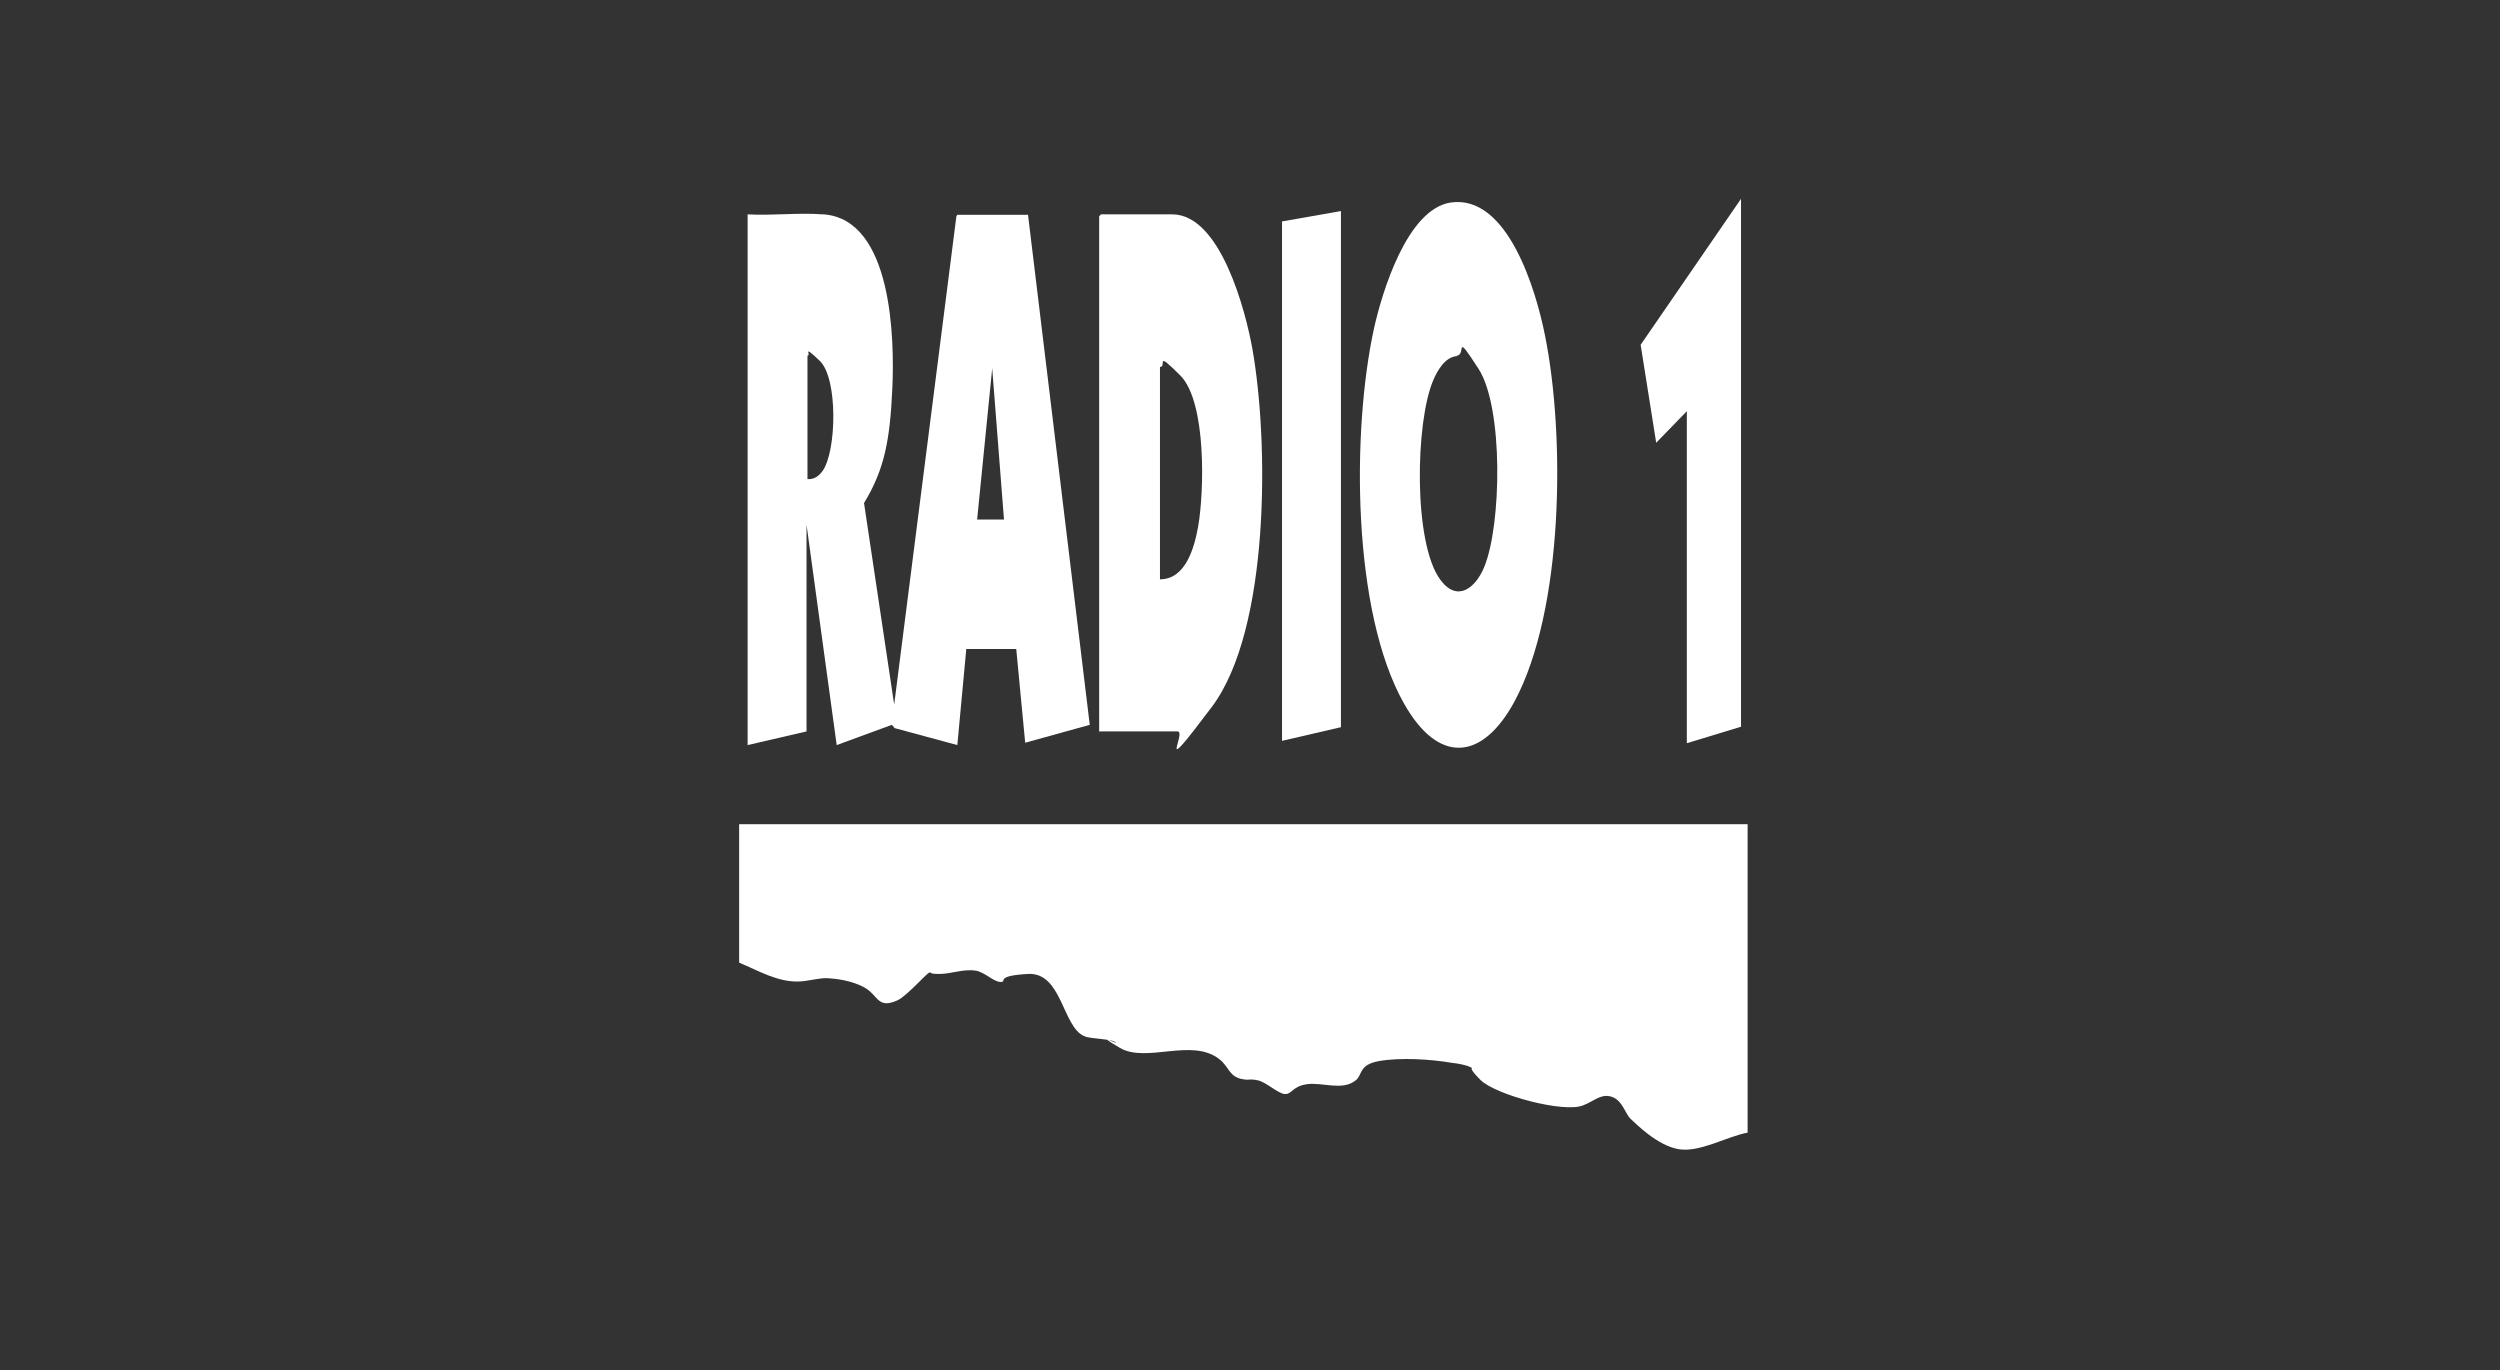
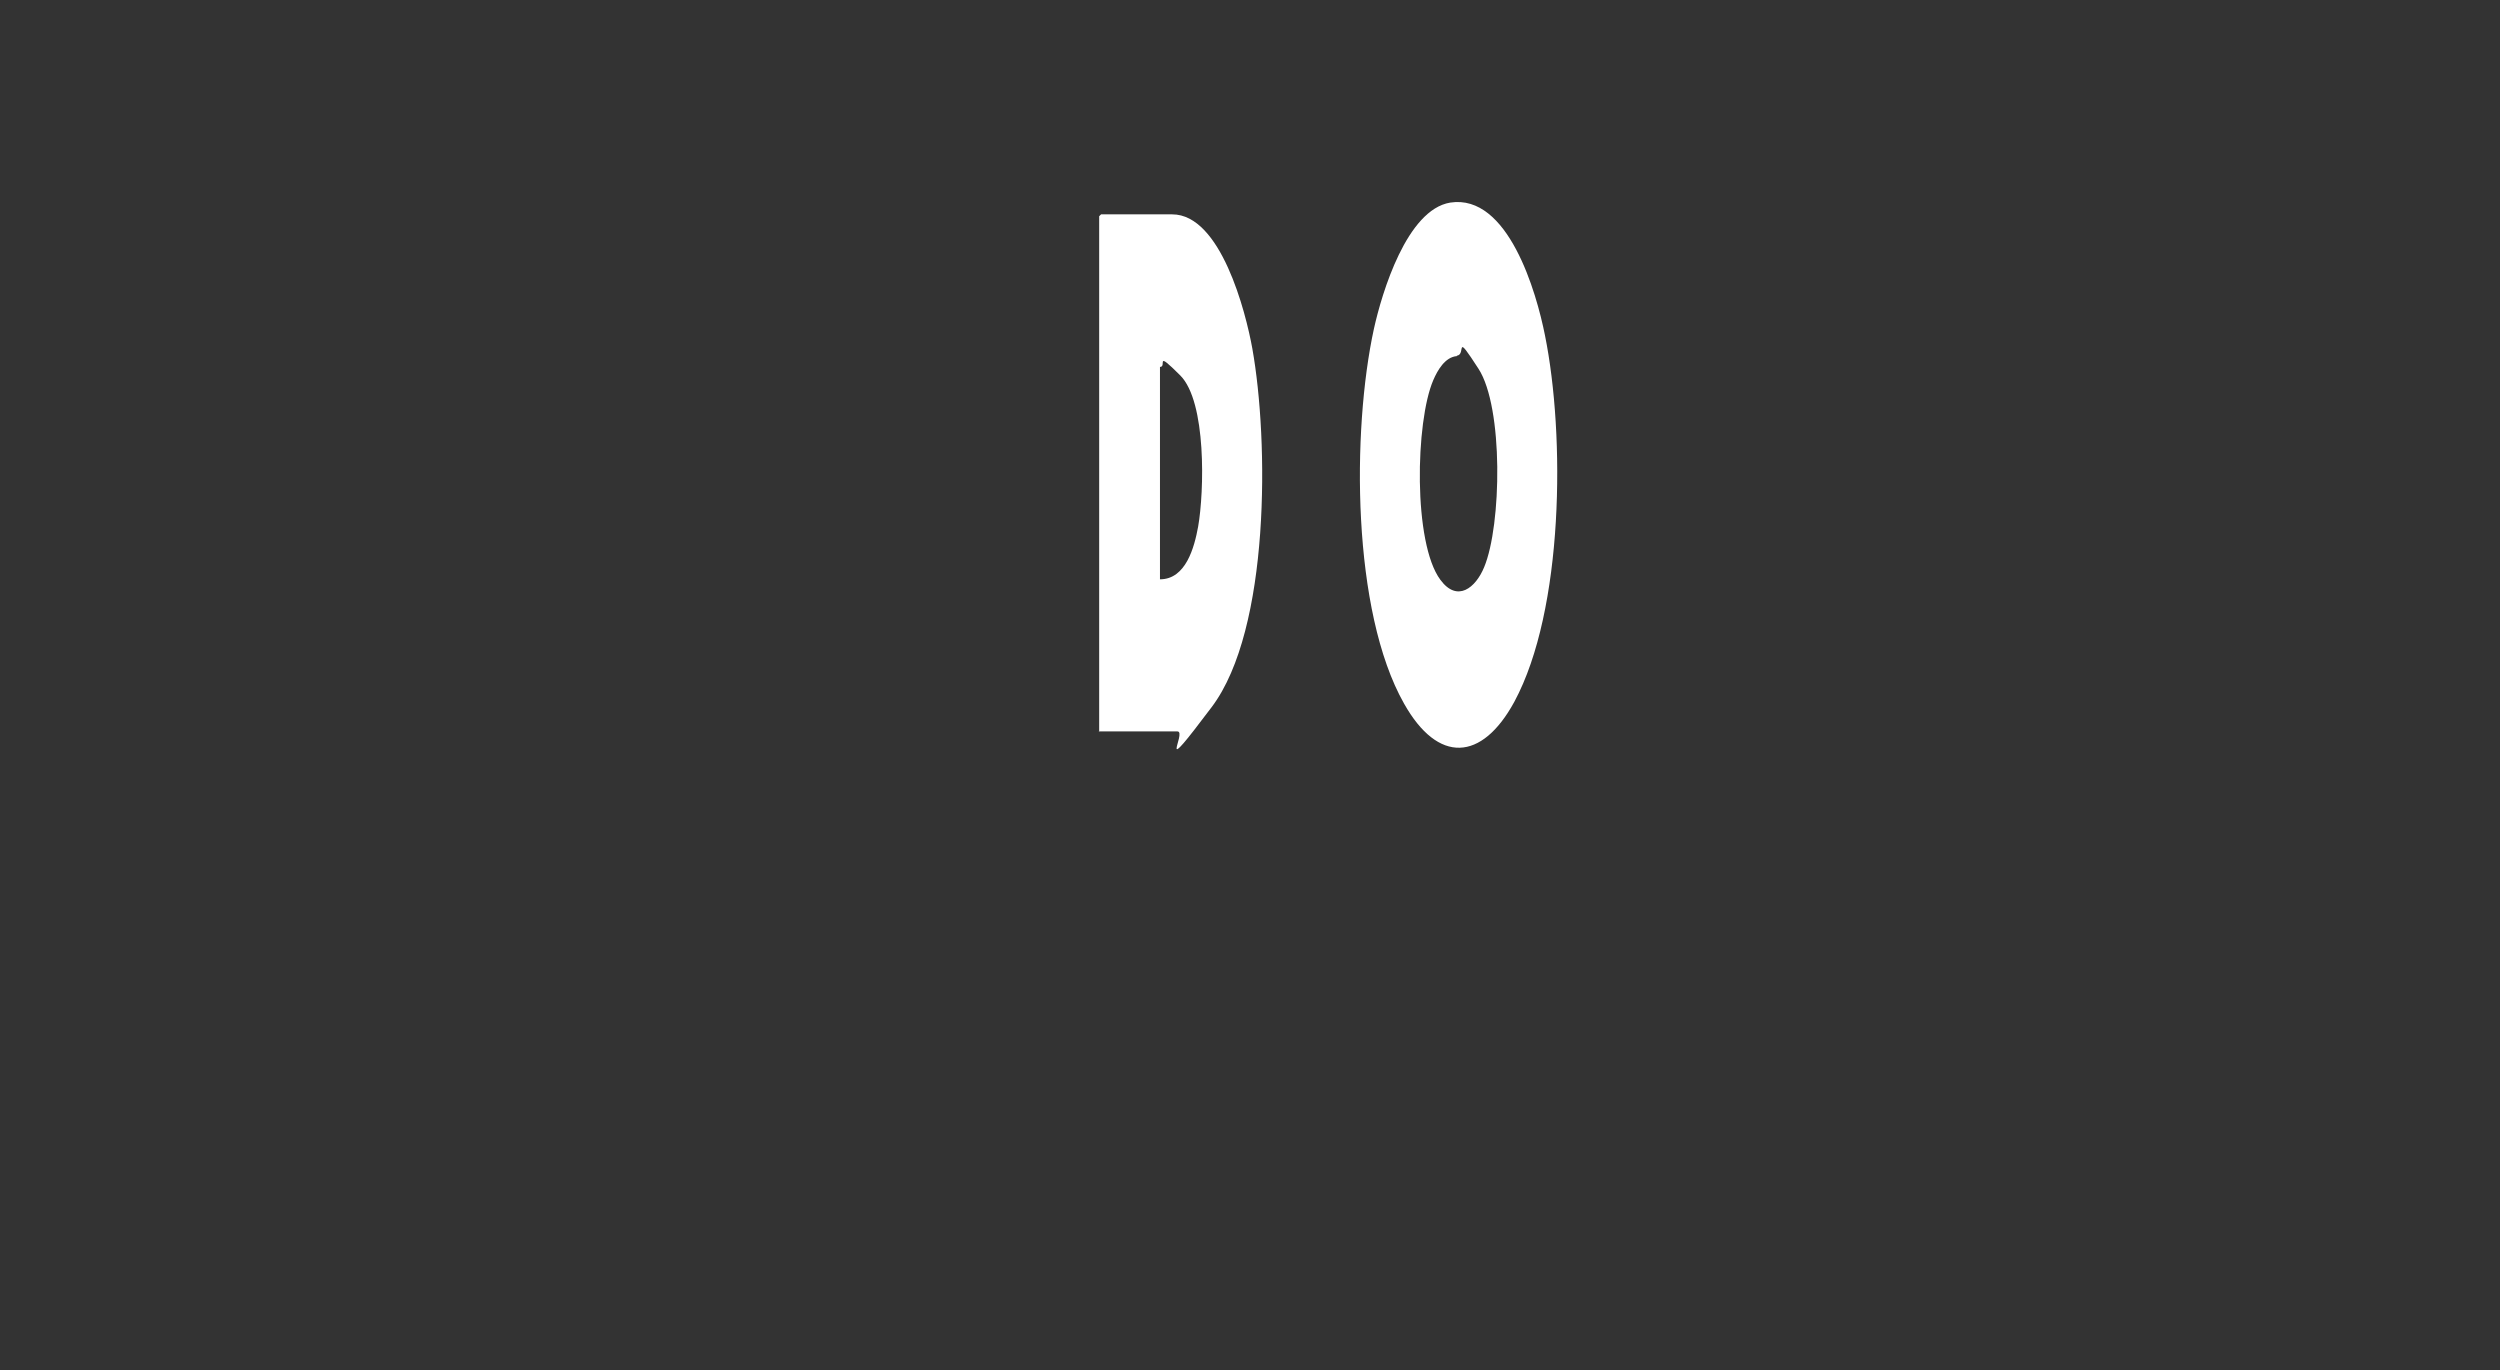
<svg xmlns="http://www.w3.org/2000/svg" width="100%" height="100%" viewBox="0 0 1257 689" version="1.1" xml:space="preserve" style="fill-rule:evenodd;clip-rule:evenodd;stroke-linejoin:round;stroke-miterlimit:2;">
  <rect x="0" y="0" width="1257" height="689" fill="#333333" stroke="none" />
  <g transform="matrix(1,0,0,1,-12298.1,-1415.94)">
    <g id="radio1" transform="matrix(6.285,0,0,6.883,12298.1,1415.94)">
-       <rect x="0" y="0" width="200" height="100" style="fill:none;" />
      <g transform="matrix(0.377,0,0,0.344,43.486,2.071)">
-         <path d="M255.5,169L255.5,234.5C251.1,235.3 245.3,238.8 240.8,238C236.3,237.2 231.9,232.7 230.7,231.6C229.5,230.5 229,227.7 226.7,226.9C224.4,226.1 222.8,227.9 220.6,228.7C216.6,230.4 202,226.5 198.8,223.3C195.6,220.1 197.7,221.1 196.7,220.6C195.7,220.1 193.9,219.8 192.9,219.7C188.3,218.9 181.8,218.5 177.3,219.3C172.8,220.1 173.9,222.3 172.2,223.5C169.4,225.6 165.3,223.8 162.1,224.2C158.9,224.6 158.8,226.4 157.3,226.3C155.8,226.2 153.4,223.8 151.6,223.4C149.8,223 149.7,223.4 148.7,223.2C145.4,222.8 145.6,220.6 143.4,218.9C137.6,214.3 127.9,219.8 122.3,216.5C116.7,213.2 121.8,215.7 121.5,215.4C120.6,214.5 116.3,214.7 114.7,214C110.1,212 110,200.4 102.8,200.8C95.6,201.2 98.5,202.5 97,202.5C95.5,202.5 93.6,200.4 91.7,200.1C89,199.7 86.5,200.8 84,200.8C81.5,200.8 82.5,200.4 81.9,200.5C81.3,200.6 77.1,205.5 75.1,206.4C70.9,208.3 71,205.4 68.3,203.8C65.6,202.2 62,201.8 60.3,201.7C58.6,201.6 56.3,202.3 54.3,202.4C49.7,202.6 45.6,200.1 41.5,198.4L41.5,169L255.5,169Z" style="fill:white;fill-rule:nonzero;" />
-       </g>
+         </g>
      <g transform="matrix(0.377,0,0,0.344,43.486,2.071)">
-         <path d="M59.5,39.5C74,40.7 74.5,65.9 74,76.6C73.5,87.3 72.4,93.6 68,100.8L74.4,143.6L87.6,39.9L87.8,39.6L102.8,39.6C102.8,39.7 115.9,147.9 115.9,147.9L102.2,151.7L100.3,131.8L89.7,131.8L87.8,152.2L74.5,148.6L73.9,147.9L62.2,152.2L55.8,105.4L55.8,149.3L43.3,152.2L43.3,39.5C48.5,39.8 54.1,39.1 59.2,39.5L59.5,39.5ZM56,95.7C57.3,95.9 58.5,95 59.2,94C62.2,89.8 62.5,74.3 58.6,70.6C54.7,66.9 56.9,69.5 56,69.5L56,95.7ZM97.7,104.3L95.2,72.2L92,104.3L97.8,104.3L97.7,104.3Z" style="fill:white;fill-rule:nonzero;" />
-       </g>
+         </g>
      <g transform="matrix(0.377,0,0,0.344,43.486,2.071)">
        <path d="M192.4,37C204.7,35.1 210.7,56.1 212.5,65.2C216.8,86.5 216.5,123.5 206,143C199.1,155.7 189.8,156.2 182.6,143.4C171.5,123.8 171.5,85.4 176.2,63.8C177.9,56.1 183.2,38.5 192.4,37ZM193.8,69.6C191.3,69.8 189.7,72.6 188.8,74.7C185,83.5 184.5,109.3 190.3,117.1C193.9,122 197.8,118.8 199.6,114.4C203.3,105.5 203.7,80.5 198.4,72.3C193.1,64.1 195.9,69.3 193.8,69.5L193.8,69.6Z" style="fill:white;fill-rule:nonzero;" />
      </g>
      <g transform="matrix(0.377,0,0,0.344,43.486,2.071)">
        <path d="M117.9,149.4L117.9,39.9L118.3,39.5L133.4,39.5C143.7,39.5 149,60.2 150.4,68C153.9,87.6 154.2,127.6 141.8,144.1C129.4,160.6 136.7,149.3 134.5,149.3L117.8,149.3L117.9,149.4ZM130.8,117C136.3,117 138.1,110.2 138.9,105.8C140.2,98.4 140.7,79.3 135.1,73.7C129.5,68.1 132.4,71.9 130.8,71.9L130.8,117Z" style="fill:white;fill-rule:nonzero;" />
      </g>
      <g transform="matrix(0.377,0,0,0.344,43.486,2.071)">
-         <path d="M242.6,151.8L242.6,81.3L236.1,88L232.8,67.2L254.1,36.2L254.1,148.3L242.6,151.8Z" style="fill:white;fill-rule:nonzero;" />
-       </g>
+         </g>
      <g transform="matrix(0.377,0,0,0.344,43.486,2.071)">
-         <path d="M169.2,38.8L169.2,148.4L156.7,151.3L156.7,41L169.2,38.8Z" style="fill:white;fill-rule:nonzero;" />
-       </g>
+         </g>
    </g>
  </g>
</svg>